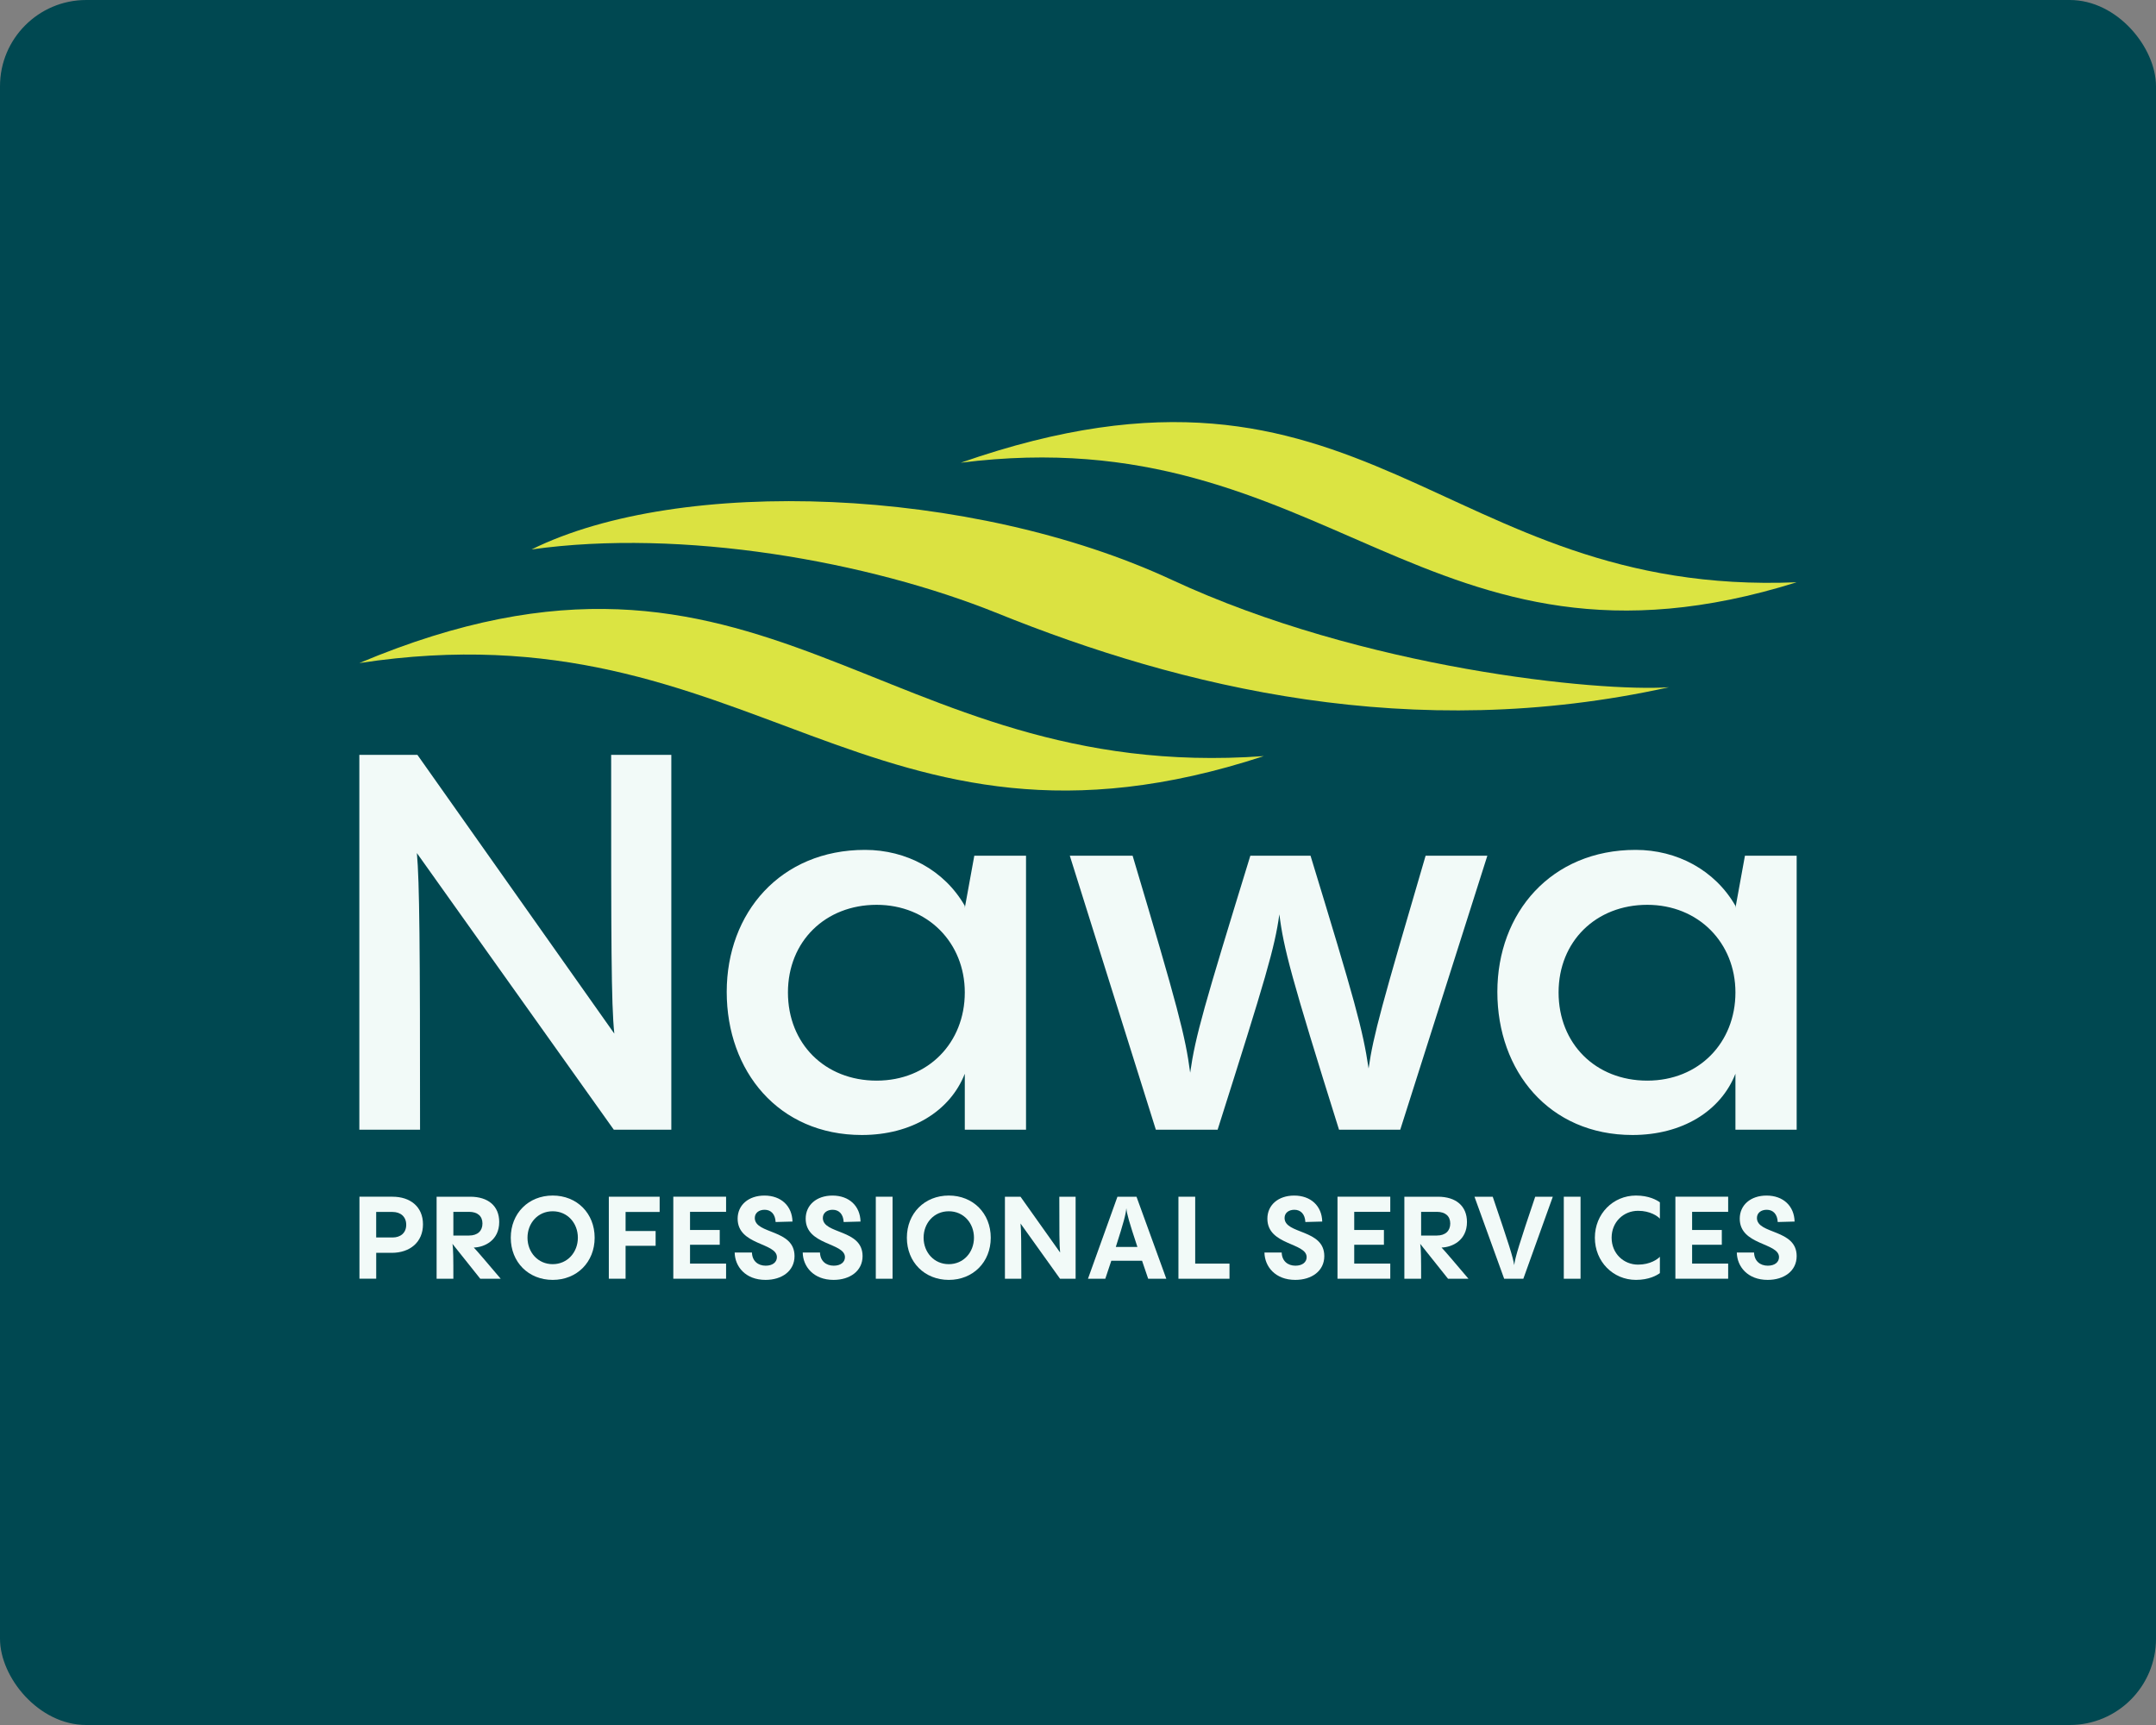
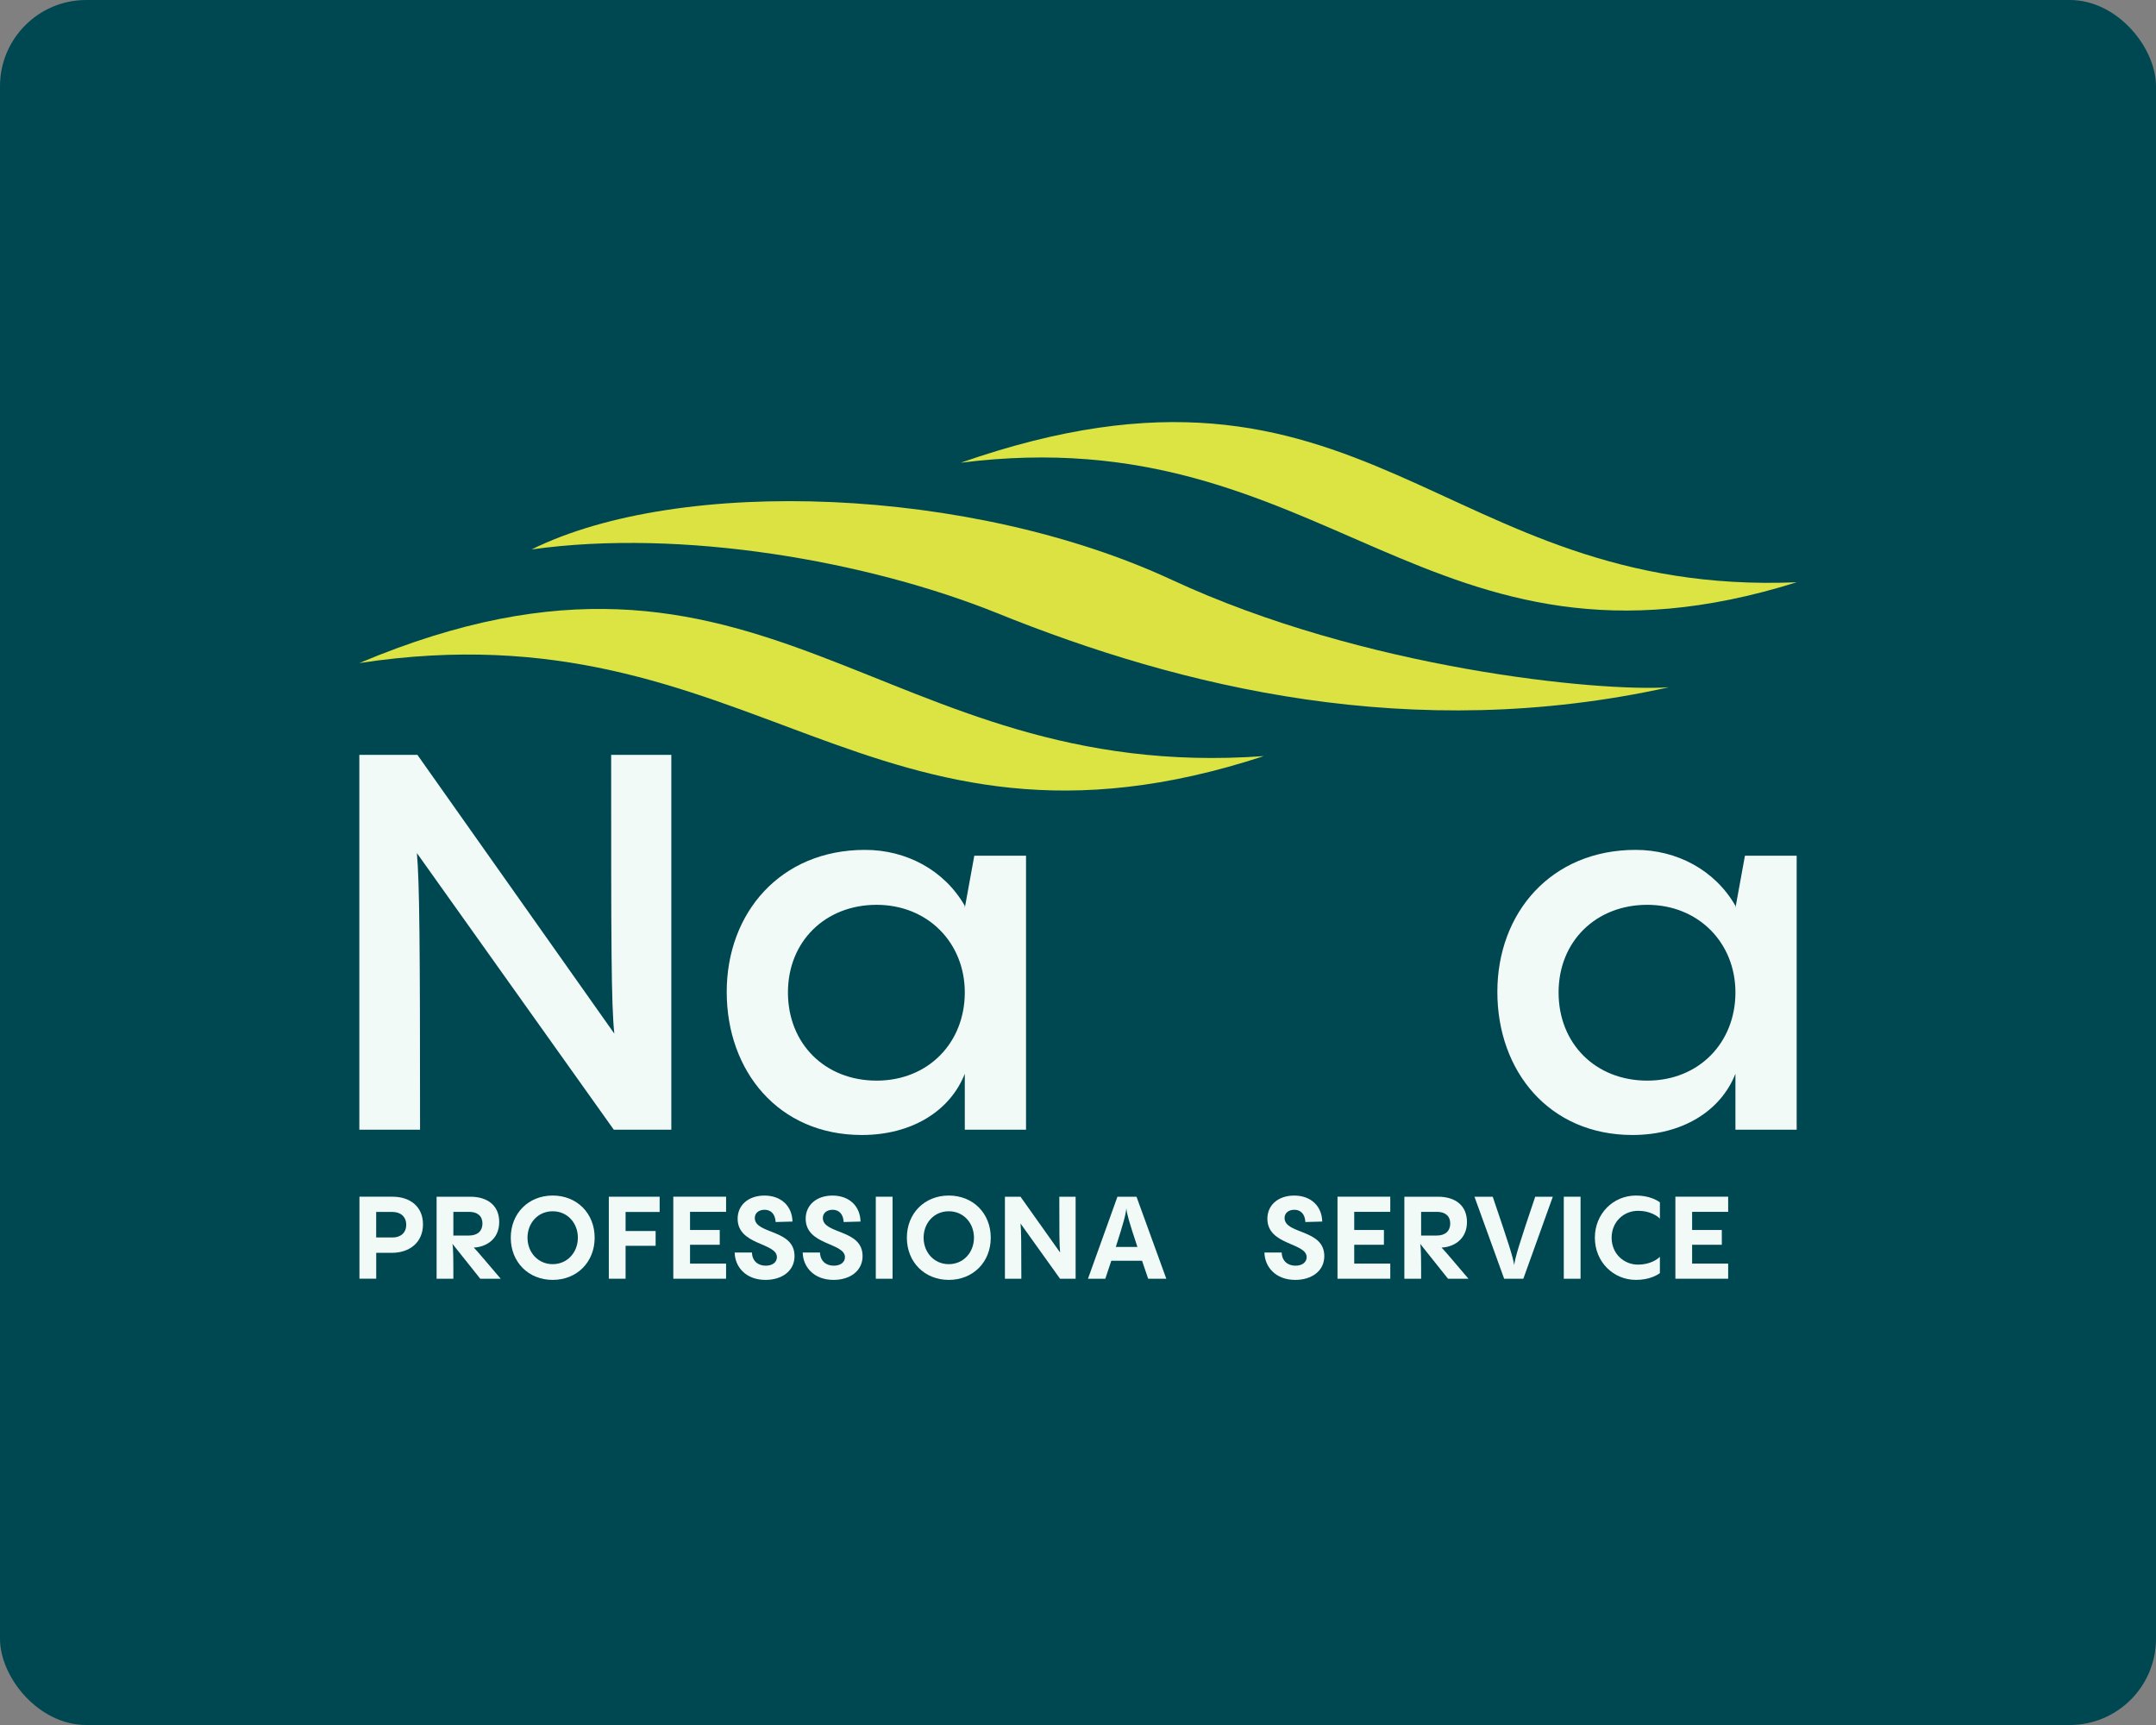
<svg xmlns="http://www.w3.org/2000/svg" id="Layer_2" viewBox="0 0 750 600">
  <rect x="0" y="0" width="750" height="600" fill="#808080" stroke="none" />
  <defs>
    <style>.cls-1{fill:#004851;}.cls-2{fill:#dbe442;}.cls-3{fill:#f2faf8;}.cls-4{fill:#dbe241;}</style>
  </defs>
  <g id="Layer_1-2">
    <rect class="cls-1" width="750" height="600" rx="30" ry="30" />
    <path class="cls-3" d="M233.53,262.56v130.38h-20.01l-68.5-96.22c.92,10.28,1.1,31.58,1.1,96.22h-21.12v-130.38h20.2l68.5,96.96c-1.1-10.47-1.1-31.77-1.1-96.96h20.93Z" />
    <path class="cls-3" d="M335.62,345.2c0-17.26-12.86-30.48-30.67-30.48s-30.85,12.67-30.85,30.48,12.86,30.67,30.85,30.67,30.67-13.22,30.67-30.67M338.92,297.64h18v95.3h-21.3v-19.46c-5.14,13.04-18.55,21.3-35.81,21.3-29.01,0-47.01-22.22-47.01-49.77s18.73-49.4,48.11-49.4c14.32,0,27.55,6.98,34.71,19.46v.73l3.31-18.18Z" />
-     <path class="cls-3" d="M517.4,297.64l-30.3,95.3h-21.3c-16.71-53.25-19.28-63.17-20.75-74.92-1.65,11.75-4.59,21.67-21.48,74.92h-21.49l-29.93-95.3h21.85c15.79,52.89,18.36,62.8,20.02,75.47,1.84-12.85,4.78-22.95,20.93-75.47h20.94c15.42,50.5,18.18,60.42,20.2,74,1.65-11.57,4.59-22.04,19.83-74h21.49Z" />
    <path class="cls-3" d="M603.7,345.2c0-17.26-12.86-30.48-30.67-30.48s-30.85,12.67-30.85,30.48,12.86,30.67,30.85,30.67,30.67-13.22,30.67-30.67M607,297.64h18v95.3h-21.3v-19.46c-5.14,13.04-18.55,21.3-35.81,21.3-29.01,0-47.01-22.22-47.01-49.77s18.73-49.4,48.11-49.4c14.32,0,27.55,6.98,34.71,19.46v.73l3.31-18.18Z" />
    <path class="cls-2" d="M125,230.63c137.24-20.94,177.03,77.5,314.64,32.36-134.26,9.72-173.2-91.91-314.64-32.36Z" />
    <path class="cls-4" d="M184.9,191.11c52.37-7.37,117.22,4.09,162.06,22.19,63.92,25.8,144.17,45.52,233.62,25.74-24.39,1.68-106.3-6.37-172.89-37.33-69.91-32.51-171.13-36.15-222.78-10.6h0Z" />
    <path class="cls-2" d="M334.2,160.95c141.36-49.33,166.15,46.71,290.8,41.58-128.98,40.41-163.01-57.81-290.8-41.58Z" />
    <path class="cls-3" d="M136.57,416.25c6.07,0,10.57,3.42,10.57,9.6s-4.5,9.92-10.89,9.92h-5.38v9h-5.83v-28.53h11.53ZM136.57,430.43c2.73,0,4.74-1.57,4.74-4.42s-2.01-4.46-4.74-4.46h-5.71v8.88h5.71Z" />
    <path class="cls-3" d="M167.07,444.78l-9.68-12.14c.32,1.77.32,5.46.32,12.14h-5.83v-28.53h11.69c6.23,0,10.09,3.21,10.09,8.8,0,6.35-5.06,8.76-8.84,8.88,1.53,1.61,4.02,4.58,9.36,10.85h-7.11ZM163.17,421.51h-5.46v8.24h5.46c3.01,0,4.66-1.65,4.66-4.18s-1.65-4.06-4.66-4.06Z" />
    <path class="cls-3" d="M177.68,430.51c0-8.48,6.15-14.67,14.59-14.67s14.59,6.19,14.59,14.67-6.15,14.67-14.59,14.67-14.59-6.19-14.59-14.67ZM201.02,430.51c0-5.06-3.58-9.2-8.76-9.2s-8.76,4.14-8.76,9.2,3.62,9.2,8.76,9.2,8.76-4.14,8.76-9.2Z" />
    <path class="cls-3" d="M211.79,444.78v-28.53h17.68v5.3h-11.85v6.63h10.45v5.14h-10.45v11.45h-5.83Z" />
    <path class="cls-3" d="M252.58,421.51h-12.54v6.31h10.33v5.14h-10.33v6.55h12.54v5.26h-18.36v-28.53h18.36v5.26Z" />
    <path class="cls-3" d="M255.59,435.66h5.99c.08,2.97,2.13,4.58,4.78,4.58,2.45,0,3.9-1.25,3.9-2.97,0-5.1-13.66-4.06-13.66-13.38,0-4.74,3.78-8.04,9.32-8.04,5.83,0,9.64,3.66,9.76,9.04l-5.87.16c-.12-2.73-1.61-4.26-3.82-4.26-1.97,0-3.42,1.09-3.42,2.85,0,5.75,13.82,3.78,13.82,13.26,0,5.18-4.38,8.28-10.09,8.28-6.99,0-10.65-4.66-10.73-9.52Z" />
    <path class="cls-3" d="M279.26,435.66h5.99c.08,2.97,2.13,4.58,4.78,4.58,2.45,0,3.9-1.25,3.9-2.97,0-5.1-13.66-4.06-13.66-13.38,0-4.74,3.78-8.04,9.32-8.04,5.83,0,9.64,3.66,9.76,9.04l-5.87.16c-.12-2.73-1.61-4.26-3.82-4.26-1.97,0-3.42,1.09-3.42,2.85,0,5.75,13.82,3.78,13.82,13.26,0,5.18-4.38,8.28-10.09,8.28-6.99,0-10.65-4.66-10.73-9.52Z" />
    <path class="cls-3" d="M304.66,444.78v-28.53h5.83v28.53h-5.83Z" />
    <path class="cls-3" d="M315.47,430.51c0-8.48,6.15-14.67,14.59-14.67s14.59,6.19,14.59,14.67-6.15,14.67-14.59,14.67-14.59-6.19-14.59-14.67ZM338.81,430.51c0-5.06-3.58-9.2-8.76-9.2s-8.76,4.14-8.76,9.2,3.62,9.2,8.76,9.2,8.76-4.14,8.76-9.2Z" />
    <path class="cls-3" d="M374.17,416.25v28.53h-5.42l-13.74-19.21c.24,2.45.28,7.19.28,19.21h-5.71v-28.53h5.42l13.78,19.41c-.28-2.49-.28-7.23-.28-19.41h5.67Z" />
    <path class="cls-3" d="M399.41,444.78l-2.13-6.27h-10.69c-.64,1.89-1.33,3.94-2.09,6.27h-6.03l10.25-28.53h6.63l10.37,28.53h-6.31ZM395.67,433.73c-2.93-8.84-3.66-11.45-3.86-13.5-.16,2.05-.84,4.7-3.66,13.5h7.51Z" />
-     <path class="cls-3" d="M409.94,444.78v-28.53h5.83v23.27h11.93v5.26h-17.76Z" />
    <path class="cls-3" d="M439.87,435.66h5.99c.08,2.97,2.13,4.58,4.78,4.58,2.45,0,3.9-1.25,3.9-2.97,0-5.1-13.66-4.06-13.66-13.38,0-4.74,3.78-8.04,9.32-8.04,5.83,0,9.64,3.66,9.76,9.04l-5.87.16c-.12-2.73-1.61-4.26-3.82-4.26-1.97,0-3.41,1.09-3.41,2.85,0,5.75,13.82,3.78,13.82,13.26,0,5.18-4.38,8.28-10.09,8.28-6.99,0-10.65-4.66-10.73-9.52Z" />
    <path class="cls-3" d="M483.63,421.51h-12.54v6.31h10.33v5.14h-10.33v6.55h12.54v5.26h-18.36v-28.53h18.36v5.26Z" />
    <path class="cls-3" d="M503.72,444.78l-9.68-12.14c.32,1.77.32,5.46.32,12.14h-5.83v-28.53h11.69c6.23,0,10.09,3.21,10.09,8.8,0,6.35-5.06,8.76-8.84,8.88,1.53,1.61,4.02,4.58,9.36,10.85h-7.11ZM499.83,421.51h-5.47v8.24h5.47c3.01,0,4.66-1.65,4.66-4.18s-1.65-4.06-4.66-4.06Z" />
    <path class="cls-3" d="M540.17,416.25l-10.25,28.53h-6.67l-10.33-28.53h6.35c5.58,16.43,7.07,21.02,7.47,23.79.36-2.81,1.77-7.39,7.31-23.79h6.11Z" />
    <path class="cls-3" d="M543.99,444.78v-28.53h5.83v28.53h-5.83Z" />
    <path class="cls-3" d="M554.8,430.51c0-8.32,6.35-14.67,14.3-14.67,4.5,0,7.27,1.57,8.32,2.37v5.67c-.76-.84-3.33-2.73-7.59-2.73-5.02,0-9.2,3.86-9.2,9.36s4.18,9.36,9.2,9.36c4.26,0,6.83-1.93,7.59-2.73v5.67c-1.04.8-3.82,2.37-8.32,2.37-7.96,0-14.3-6.35-14.3-14.67Z" />
    <path class="cls-3" d="M601.17,421.51h-12.54v6.31h10.33v5.14h-10.33v6.55h12.54v5.26h-18.36v-28.53h18.36v5.26Z" />
-     <path class="cls-3" d="M604.19,435.66h5.99c.08,2.97,2.13,4.58,4.78,4.58,2.45,0,3.9-1.25,3.9-2.97,0-5.1-13.66-4.06-13.66-13.38,0-4.74,3.78-8.04,9.32-8.04,5.83,0,9.64,3.66,9.76,9.04l-5.87.16c-.12-2.73-1.61-4.26-3.82-4.26-1.97,0-3.41,1.09-3.41,2.85,0,5.75,13.82,3.78,13.82,13.26,0,5.18-4.38,8.28-10.09,8.28-6.99,0-10.65-4.66-10.73-9.52Z" />
  </g>
</svg>